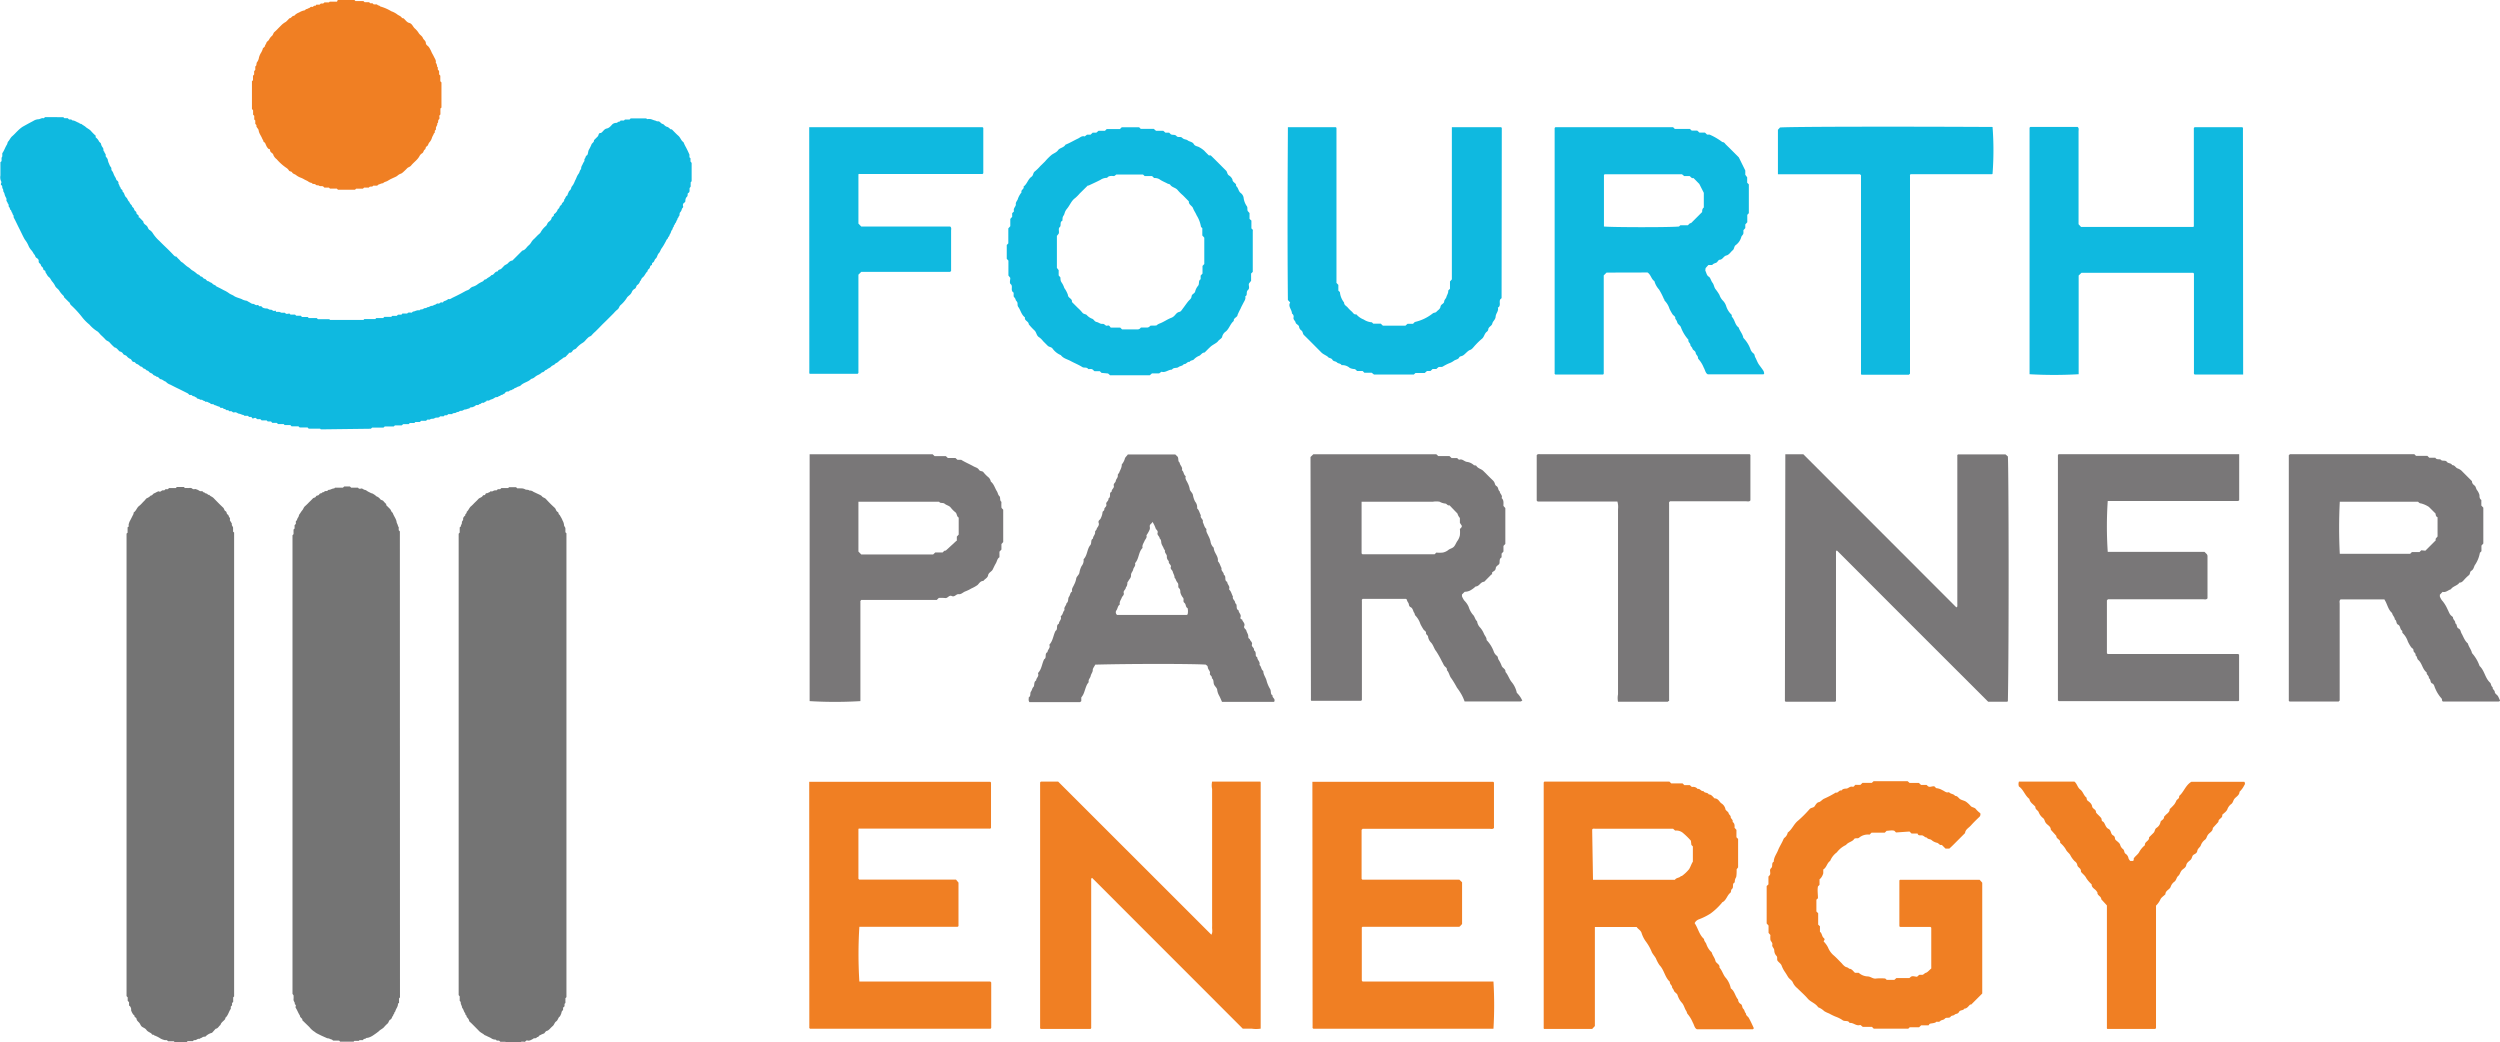
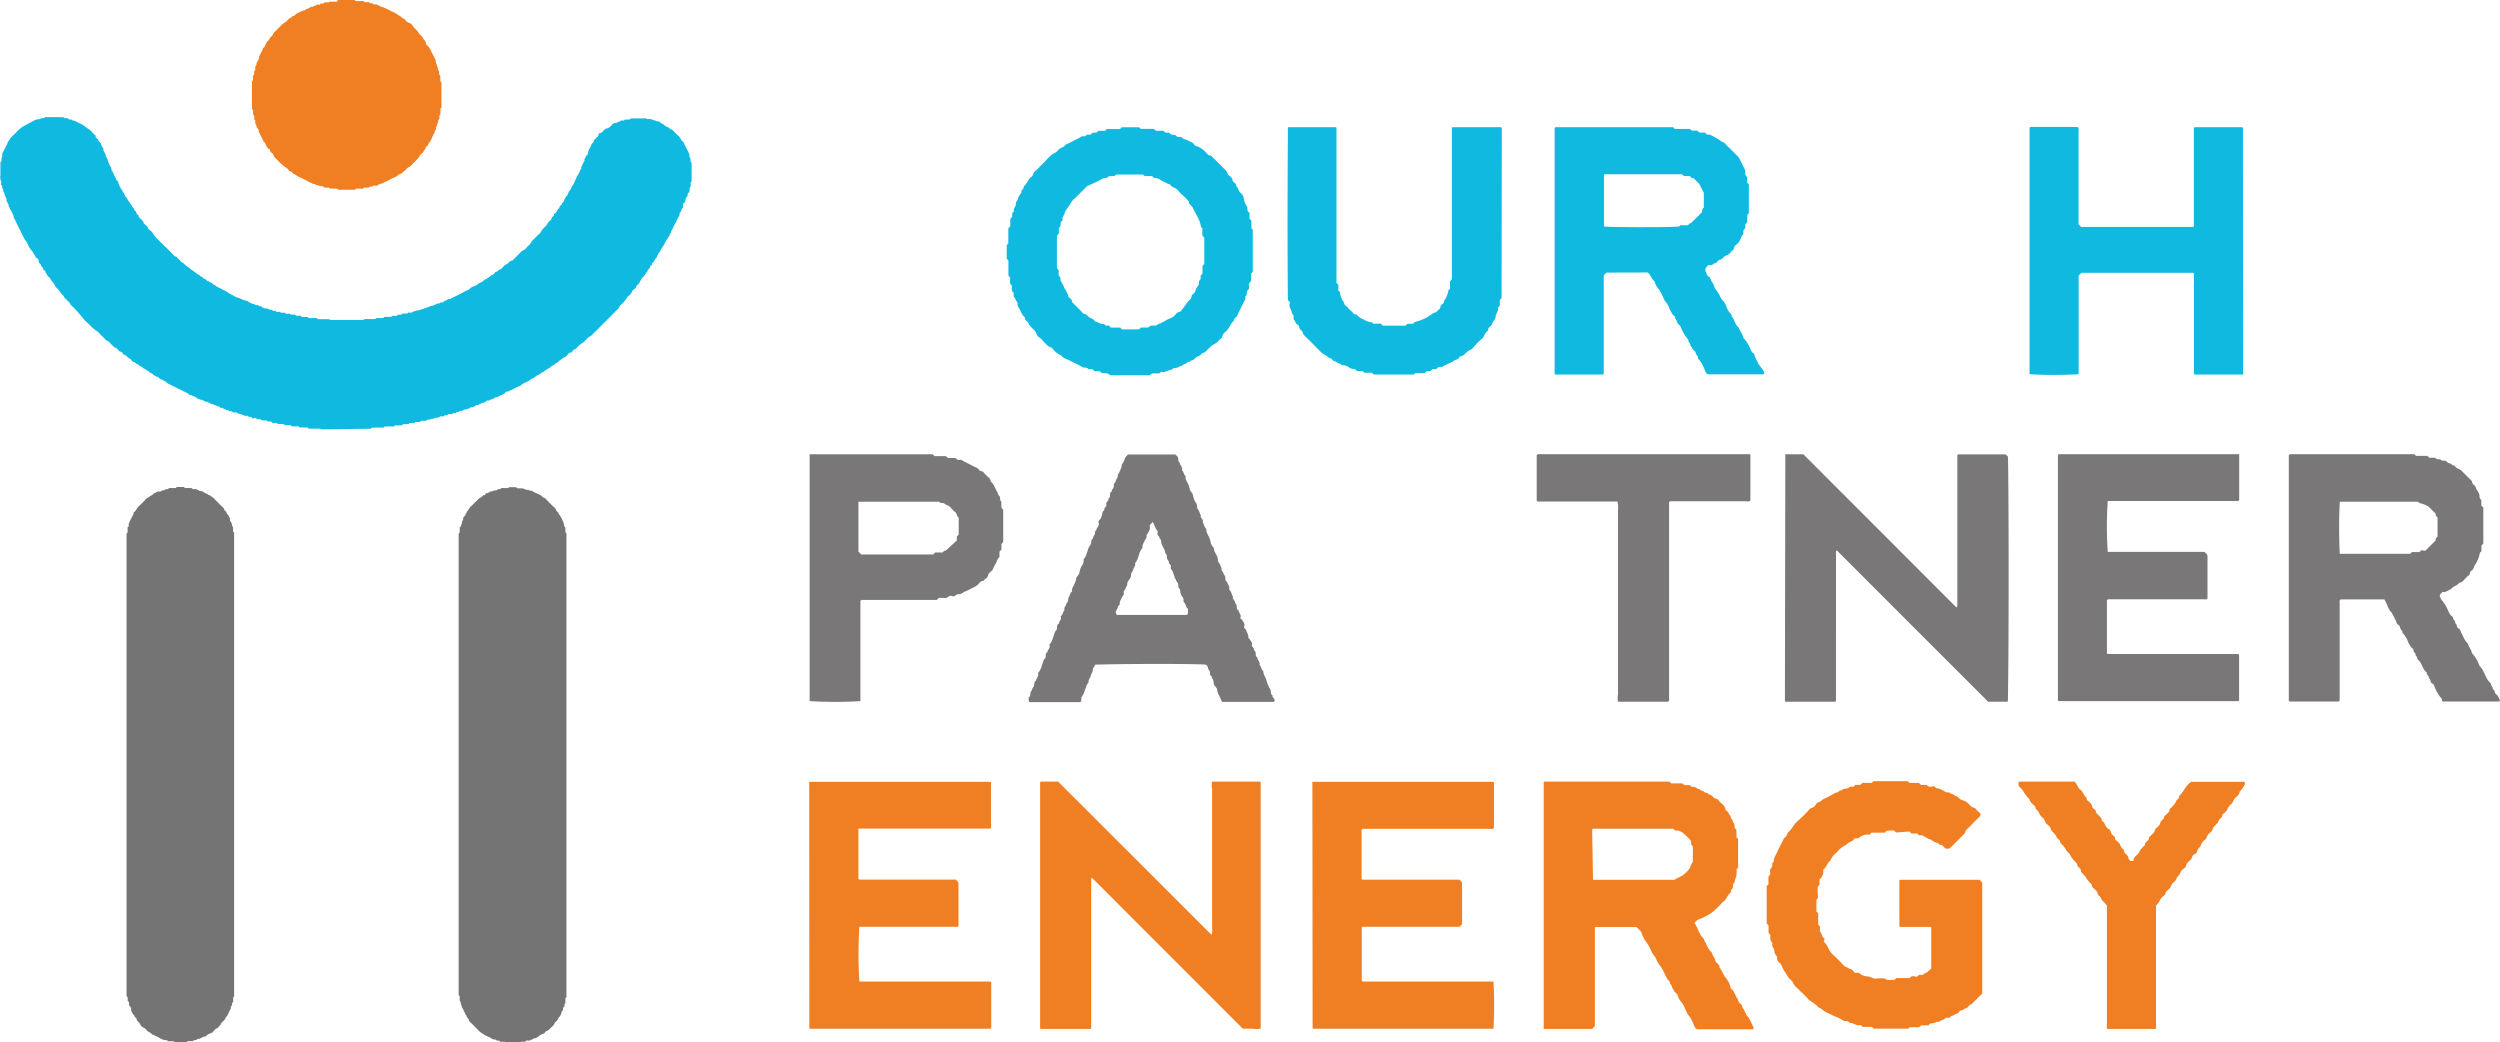
<svg xmlns="http://www.w3.org/2000/svg" viewBox="0 0 239.83 100">
  <defs>
    <style>.cls-1{fill:#0fb9e0;}.cls-2{fill:#747474;}.cls-3{fill:#f07f23;}.cls-4{fill:#797778;}</style>
  </defs>
  <g id="Layer_2" data-name="Layer 2">
    <g id="Layer_1-2" data-name="Layer 1">
      <path class="cls-1" d="M30.78,41.19l-.08-.07,0,0c-.37,0-.73,0-1.09,0l-.1-.11h-.76l-.12-.11h-.66l-.11-.12h-.55l-.1-.1h-.54l-.12-.11h-.43L26,40.43h-.32l-.1-.1H25.1l-.1-.1c-.12-.07-.29.06-.4-.08s-.25,0-.37,0L24.11,40H23.9l-.12-.11h-.33l-.09-.08c-.14,0-.28-.11-.42-.12s-.27-.19-.45-.13-.23-.16-.39-.11-.16-.15-.28-.1-.17-.12-.28-.11-.16-.16-.29-.11S21.1,39,21,39s-.29-.13-.44-.14c-.09-.17-.33,0-.41-.2-.15,0-.24-.16-.39-.11h-.05c-.06-.11-.2-.08-.27-.16s-.23,0-.29-.08-.25,0-.31-.19c-.12,0-.17-.12-.28-.11s-.15-.16-.28-.12-.18-.1-.26-.15l-.86-.43c-.28-.13-.55-.27-.82-.41a.94.94,0,0,1-.39-.24.29.29,0,0,0-.13-.08c-.14-.06-.26-.19-.4-.2s-.21-.27-.4-.23c-.09-.13-.27-.1-.35-.23s-.28-.12-.38-.26-.23-.09-.3-.2-.24-.07-.3-.19-.2-.08-.27-.16a.79.79,0,0,0-.3-.2c-.1,0-.15-.21-.3-.19s-.19-.25-.32-.29a.76.76,0,0,1-.33-.25c-.09-.12-.26-.1-.35-.22a.43.43,0,0,0-.33-.24s0,0,0,0c-.17-.12-.26-.35-.5-.39a5,5,0,0,1-.46-.46c-.11-.15-.31-.16-.42-.31a5.7,5.7,0,0,0-.43-.42c-.13-.13-.23-.3-.39-.38a3.33,3.33,0,0,1-.72-.63,4.15,4.15,0,0,1-.69-.7,9.35,9.35,0,0,0-1.09-1.18C6.7,29.15,6.7,29,6.63,29l-.27-.27-.23-.23v-.09a2.2,2.2,0,0,1-.43-.5c-.11-.2-.33-.29-.41-.48A1.87,1.87,0,0,0,5,27c-.11-.13-.16-.31-.31-.42s-.18-.25-.28-.38,0-.21-.15-.26-.09-.18-.15-.26-.17-.13-.19-.26-.23-.17-.21-.35-.09-.26-.22-.34-.1-.27-.23-.34,0,0,0,0S3.1,24.08,3,24a2,2,0,0,1-.23-.34,3.11,3.11,0,0,0-.2-.41c-.07-.12-.16-.22-.23-.34-.18-.33-.33-.67-.5-1s-.32-.67-.5-1c-.07-.1,0-.22-.08-.29s-.05-.18-.11-.23-.05-.21-.15-.27,0-.16-.11-.23,0-.29-.15-.37c0-.14-.18-.23-.11-.4L.6,19a1.33,1.33,0,0,1-.15-.32.61.61,0,0,0-.11-.28c-.05-.07,0-.21-.08-.3s0-.26-.12-.33,0-.24,0-.31a.91.91,0,0,1-.1-.62c0-.43,0-.86,0-1.28l.11-.1v-.32L.22,15v-.3c.19-.26.27-.56.44-.82.06-.1.06-.25.14-.32s.21-.36.38-.5.34-.34.51-.5a3.09,3.09,0,0,1,.48-.4l.54-.3.49-.26a1,1,0,0,1,.49-.16c.16,0,.31-.16.5-.09l.13-.11H6.07l.11.1H6.5l.12.12h.22l.09.09c.26,0,.45.19.69.25,0,.1.18.06.23.12s.27.16.38.27.36.21.5.38a5,5,0,0,0,.46.46.22.22,0,0,0,0,.16.92.92,0,0,1,.28.32c.05.14.2.18.22.29a.76.76,0,0,0,.17.36c.11.12,0,.31.15.39,0,.14.17.22.13.38s0,0,0,.05.19.23.2.35a1.2,1.2,0,0,0,.13.39.91.91,0,0,0,.16.31c.11.11,0,.25.11.35a1,1,0,0,1,.16.31,1.91,1.91,0,0,0,.16.32c.08.09.06.24.17.31s.16.19.13.33c.13.06.06.24.19.3,0,.13.08.2.16.26s0,.16.11.23.12.36.28.49.14.32.3.42a.67.67,0,0,0,.24.34c0,.18.21.23.23.39s.22.19.22.35.24.17.22.34,0,.06.06.09l.38.39c0,.21.19.29.32.41s.12.29.26.39a.92.92,0,0,1,.34.34,3.42,3.42,0,0,0,.63.73c.21.22.44.44.66.65s.47.46.69.7.23.07.31.19a1.73,1.73,0,0,0,.23.24c.09.09.16.21.27.26s.37.34.58.46.29.27.45.34a2.32,2.32,0,0,1,.42.32c.08.06.2.06.26.16s.15.08.22.12.13.19.25.19.2.27.4.23c.08.13.26.11.34.23s.3.12.38.27c.25.11.49.24.73.37a2.61,2.61,0,0,1,.48.28c.14.11.34.16.49.27s.46.19.7.28a1.23,1.23,0,0,0,.43.16c.11,0,.21.1.32.15s.23.17.36.16.24.17.4.12.15.15.28.11.16.05.23.11.26.11.39.1.24.14.39.12.23.17.39.11.09.06.14.1h.31L27,30h.32l.09.08c.11.07.24,0,.36,0l.1.1h.43l.12.11h.44l.11.12h.55l.1.1h.76l.12.11h1.09l.07.07a.26.26,0,0,0,.1,0h3.11l.08-.08s0,0,.05,0H36l.1-.1h.66l.11-.11h.66l.1-.1h.43l.12-.11h.33l.09-.11c.14,0,.3,0,.46,0l.08-.08a.65.65,0,0,1,.31,0c.09,0,.12-.12.23-.12s.35-.17.56-.1c.08-.15.27-.06.37-.15s.16-.06.25-.08.16-.11.22-.09.22-.13.34-.12.19-.09.29-.1.18-.16.33-.12.19-.16.34-.11.14-.09.22-.12a1,1,0,0,0,.41-.21c.17.07.3-.08.43-.13l.41-.2.41-.21.4-.22c.13-.07.29-.09.4-.21s.22-.19.35-.22a1.35,1.35,0,0,0,.36-.18,1.86,1.86,0,0,1,.35-.22c.1-.06.23-.08.3-.2s.19-.05.27-.15.34-.18.45-.35c.22,0,.27-.21.42-.3s.18,0,.22-.12.22-.1.31-.19.18-.18.27-.28.27-.13.38-.26S49,25,49.15,25l.42-.42.54-.54c.28-.05.39-.31.57-.47a1.1,1.1,0,0,0,.28-.32,1.32,1.32,0,0,1,.31-.36l.3-.31c.11-.11.25-.19.31-.32a2.09,2.09,0,0,1,.51-.6c.1-.11.11-.25.22-.35s.27-.19.3-.37.24-.16.23-.34,0-.06.06-.08a1.65,1.65,0,0,0,.22-.24c.06-.08.06-.2.16-.26s.08-.19.16-.27.15-.1.16-.2.26-.2.22-.4c.13-.1.12-.29.27-.38s0-.13.09-.18a1.54,1.54,0,0,0,.08-.19c.06-.12.2-.18.23-.34s.13-.23.2-.35a2.48,2.48,0,0,0,.17-.37,2.48,2.48,0,0,0,.17-.37,1.62,1.62,0,0,1,.21-.35c.07-.13.08-.3.21-.4a.6.6,0,0,1,.11-.39,2.39,2.39,0,0,1,.16-.32c.1-.09,0-.23.08-.29s.06-.25.19-.31.11-.35.19-.52a3.89,3.89,0,0,0,.25-.5c.05-.18.28-.23.25-.44l.35-.35c.11-.09.06-.29.23-.34h.09c.21-.13.3-.38.55-.43s.39-.24.55-.41a.58.58,0,0,1,.32-.13c.07,0,.14,0,.19-.07s.22,0,.27-.16h.33l.09-.09h.44l.11-.11H62l.07.07,0,0a1.21,1.21,0,0,1,.38,0l.33.12c.11,0,.21.11.34.09s.22.1.31.18.2.07.27.15.19.18.3.2.23.15.34.24h.11c.2.2.4.42.62.61s.26.47.5.62a3.8,3.8,0,0,0,.24.5c.11.21.21.42.33.69v.26l.1.09v.31l.11.14v1.76l-.09.09s0,.07,0,.1a2.43,2.43,0,0,0,0,.27c0,.11-.11.14-.11.23s0,.16,0,.2,0,.18-.12.23,0,.28-.15.38a.55.55,0,0,0-.13.32c0,.1,0,.18-.1.23s-.17.2-.12.34-.1.17-.12.28a.66.66,0,0,1-.16.31c-.11.11,0,.31-.14.38,0,.14-.16.19-.13.33-.12.09-.09.27-.22.35,0,.14-.17.19-.12.33-.13.06-.09.22-.18.31s-.09.26-.17.36-.06.25-.19.31c0,.14-.1.18-.15.26s-.07.16-.12.23a4.76,4.76,0,0,1-.34.57c-.13.15-.15.38-.32.52a.73.73,0,0,0-.05.09c-.08.13-.09.3-.22.4s-.11.3-.27.38,0,.21-.15.26-.1.22-.19.31-.18.13-.16.26c-.2.15-.26.42-.46.58s-.13.28-.27.37a.6.6,0,0,1-.28.38c-.1.1-.08.27-.22.35a.59.59,0,0,0-.27.27.76.76,0,0,1-.24.34c-.09.09-.21.16-.26.27a3.11,3.11,0,0,1-.63.72c-.11.12-.12.29-.26.39a2.26,2.26,0,0,0-.35.34l-.35.35-.39.39-.35.34-.34.35-.35.35a2.89,2.89,0,0,0-.35.35c-.08.1-.21.12-.3.19a3.44,3.44,0,0,0-.27.27,1.14,1.14,0,0,1-.28.26,2.42,2.42,0,0,0-.64.55c-.09.09-.23.08-.31.19s-.13.22-.29.22-.09.06-.12.09a2.37,2.37,0,0,0-.27.28c-.08.08-.19.06-.27.14s-.26.18-.38.28a.79.79,0,0,1-.34.23c-.09.17-.3.17-.42.31s-.31.16-.42.3c-.2,0-.24.27-.45.24a1.12,1.12,0,0,1-.33.24,1.25,1.25,0,0,0-.36.22.77.77,0,0,1-.36.18c-.27.3-.71.33-1,.63-.09.09-.26.09-.37.17s-.24.06-.3.18c-.13,0-.17.11-.29.11s-.15.14-.27.12-.25.06-.31.2c-.12,0-.16.12-.27.12s-.16.15-.29.11c-.07.17-.26.06-.37.15a1.17,1.17,0,0,1-.31.17c-.13,0-.23.16-.39.12s-.09.11-.18.1-.15.15-.28.11-.19.16-.33.12c-.07.12-.18.1-.29.1s-.05,0-.08.06a1.54,1.54,0,0,1-.32.15c-.11,0-.22,0-.28.12-.16,0-.27.1-.39.09s-.24.15-.4.13-.23.18-.39.1c-.09.14-.25.1-.38.14s0,.05-.08.08H43l-.12.11h-.22l-.1.1-.34,0-.08.08c-.14.08-.31,0-.45.1s-.33,0-.44.13H41l-.13.12H40.4l-.12.11h-.43l-.1.1h-.44l-.1.11h-.53l-.15.12h-.65l-.1.1h-.87l-.12.11H35.7l-.12.11Z" />
-       <path class="cls-2" d="M38.37,95.68l-.09.1v.44c-.05,0-.1.07-.1.09,0,.26-.18.44-.25.67,0,.08-.11.12-.11.22s-.13.12-.1.23c-.13.1-.11.3-.27.38s-.15.28-.27.38a3,3,0,0,0-.31.31c-.14.19-.38.26-.53.43a6,6,0,0,1-.51.37,1.64,1.64,0,0,1-.55.26c-.06,0-.14,0-.19.06s-.22,0-.26.16H34.5l-.08.07a.18.18,0,0,1-.09,0H34l-.08.08-.1,0H32.63l-.09-.1H32c-.08,0-.14-.12-.19-.11s-.23-.11-.34-.11-.22-.08-.33-.12l-.33-.15-.4-.2c-.12-.06-.22-.16-.34-.23a2,2,0,0,1-.39-.38L29,97.87v-.11c-.09-.11-.23-.18-.23-.34-.16-.23-.24-.49-.39-.72-.06-.08,0-.17,0-.25s-.13-.09-.1-.18-.14-.24-.12-.39a2.64,2.64,0,0,0,0-.4l-.1-.13v-44l.1-.11v-.44l.1-.1v-.32l.12-.12V50c.13-.07.12-.24.21-.35s.07-.24.14-.32.17-.27.27-.38.13-.28.26-.39a4.64,4.64,0,0,0,.39-.38c.12-.11.24-.23.35-.35s.24-.06.3-.19.19-.08.27-.15.1-.17.2-.16.16-.16.29-.11a.26.26,0,0,1,.28-.11c.09,0,.12-.13.23-.12s.31-.14.49-.13c0,0,0,0,.08-.08h.76l.12-.11h.55l.11.11h.66l.07.08c.1.06.21,0,.32,0A1.14,1.14,0,0,0,35,47c.1,0,.2.1.31.16l.32.16c.1,0,.21.09.31.15s.14.15.26.18a.8.8,0,0,1,.28.24c.08.1.23.08.31.19a2.2,2.2,0,0,0,.26.27v.11l.35.35c.12.11.12.3.27.38.09.29.3.53.37.83,0,.15.12.28.14.44s.05,0,.07.08v.32l.11.12Z" />
      <path class="cls-2" d="M16.13,99.89,16,99.78H15.9s-.09,0-.1,0-.26-.07-.38-.14a3,3,0,0,0-.64-.32c0-.1-.17,0-.22-.12s-.38-.2-.5-.38-.27-.21-.42-.31-.17-.26-.27-.38-.24-.2-.27-.38-.19-.13-.19-.25-.11-.13-.15-.21a1.52,1.52,0,0,1-.18-.36s0-.14,0-.15-.05-.26-.2-.31v-.32L12.25,96v-.32l-.11-.12V51.19l.1-.09c0-.14,0-.3,0-.45s.09-.08.1-.13,0-.18,0-.2.06-.24.12-.34.23-.45.35-.68c0-.06,0-.15.07-.18.2-.16.26-.43.46-.58s.31-.31.47-.46.19-.26.31-.3a1,1,0,0,0,.34-.24c.17,0,.21-.18.34-.22s.24-.14.37-.17.07-.06.09,0c.17.08.24-.14.39-.11h.11l.12-.11h.22l.12-.11h.65l.09-.1h.68l.1.1a3,3,0,0,1,.3,0c.14,0,.29-.05.41.06s.25,0,.36.05S19,47,19,47s.19.16.33.12.15.16.28.11c.06.14.24.08.31.19s.14,0,.18.08.27.16.38.27c.31.32.61.63.93.93.11.1.09.27.23.34s.07.24.19.31.1.18.16.26a.27.27,0,0,1,.08.19.17.17,0,0,0,0,.15,3,3,0,0,1,.18.3c-.06.16.11.26.11.39s0,.25,0,.36l.1.09V95.59l-.09.09v.43l-.11.12v.21l-.12.13c0,.07,0,.16,0,.21-.2.27-.25.64-.53.87v.1c-.15.21-.4.32-.46.58-.17.11-.23.34-.46.36l-.35.39a1.28,1.28,0,0,0-.64.37c-.11,0-.21,0-.3.07s-.2.07-.27.15c-.17-.07-.28.14-.45.11a.18.18,0,0,0-.17.1H18l-.12.12H16.79l-.12-.11Z" />
      <path class="cls-2" d="M44,51.2l.1-.11c0-.12,0-.29,0-.44s.11-.1.1-.12c0-.17.13-.27.11-.4s.14-.2.12-.33.09-.27.21-.35c-.06-.15.18-.19.12-.34.2-.15.25-.42.46-.57a3.44,3.44,0,0,0,.27-.27c.13-.13.27-.25.39-.39s.32-.14.42-.3.2,0,.26-.16.17-.08.22-.12.2-.07.27-.15.07-.06.09,0,.24-.13.39-.11h.11l.12-.11h.22l.12-.11h.65l.08-.08.09,0h.59l.11.11H50a.78.78,0,0,1,.39.1c.12.06.29,0,.39.11a.55.55,0,0,1,.39.12l.32.15c.12.06.25.11.37.18a.34.34,0,0,1,.12.09c.09.14.27.14.39.27a11.36,11.36,0,0,0,.85.85c.12.11.11.3.26.38s.07.2.16.26.13.21.2.3a1.75,1.75,0,0,1,.13.28,1,1,0,0,1,.14.43c0,.13.13.2.13.33s0,.25,0,.36l.1.1v44.5l-.1.1a1.33,1.33,0,0,1,0,.2,2.45,2.45,0,0,1,0,.27c-.17.07,0,.28-.15.37s0,.24-.12.34-.09.21-.14.32-.09.24-.18.3-.14.33-.3.43-.18.34-.35.46a3.44,3.44,0,0,0-.27.27c-.08.06-.13.14-.26.17s-.18.16-.27.25,0,0,0,0a2.06,2.06,0,0,0-.37.16c-.11,0-.15.21-.3.19a.28.28,0,0,1-.29.11c-.07,0-.08.07-.13.08s-.29.2-.49.14-.18.16-.34.12a1,1,0,0,0-.29,0l-.11.1H48.6l-.12-.1H48l-.12-.11h-.22l-.1-.1a.69.69,0,0,1-.45-.14c-.14-.08-.28-.13-.41-.2s-.21-.07-.27-.14-.33-.19-.47-.34-.46-.47-.69-.7S45,98,45,97.88a.91.91,0,0,0-.24-.33c.06-.15-.18-.19-.12-.34-.16-.14-.15-.38-.31-.53,0-.2-.16-.34-.13-.55,0,0-.06-.08-.1-.12v-.43L44,95.46Z" />
      <path class="cls-3" d="M24.6,12.14V12l-.11-.12v-.32l-.1-.1c0-.1,0-.23,0-.35L24.28,11v-.41l-.11-.14V7.79l.1-.09V7.27l.11-.13V6.83l.11-.13V6.38l.08-.08c.06-.12,0-.26.13-.39a1.11,1.11,0,0,0,.15-.42A1.78,1.78,0,0,1,25,5.13a1.73,1.73,0,0,0,.2-.41c0-.14.2-.19.21-.29s.12-.21.15-.33.18-.17.24-.28a1.13,1.13,0,0,1,.28-.37c.13-.1.13-.29.26-.39a3.76,3.76,0,0,0,.35-.34l.35-.35a1.89,1.89,0,0,1,.38-.27c.13-.11.23-.23.35-.35.2,0,.24-.26.45-.23a1.1,1.1,0,0,1,.47-.32A1.57,1.57,0,0,1,29.18,1c.1,0,.13-.12.23-.13s.15-.08.23-.09.15-.16.28-.12.16-.13.28-.11.09-.06.15-.1h.3l.13-.11H31l.13-.11h.43l.07-.07.05,0h.65L32.4,0H34l.1.1h.76l.12.11h.43l.1.1h.22l.12.11h.32c.06.13.24.08.31.2a4.15,4.15,0,0,1,1.06.46,2,2,0,0,1,.54.28c.16.14.39.17.49.38h.11c.21.14.32.4.58.46s.34.33.5.5a2,2,0,0,1,.39.44c.11.21.34.3.41.49s.28.27.29.48.17.26.27.38a1.4,1.4,0,0,1,.16.26c.08.13.12.28.2.41s.14.27.21.4.16.28.11.45a.59.59,0,0,1,.13.39c.15.07,0,.25.12.33s.06.27.08.41l.11.12v.53l.11.12v2.41l-.1.09c0,.18,0,.38,0,.57l-.08.08c-.07.12.06.29-.07.4s0,.3-.16.38c.06.18-.15.31-.12.49s-.15.16-.11.29-.09.15-.1.22-.13.24-.17.37a1.11,1.11,0,0,1-.24.44c-.12.12-.11.31-.26.39s-.07.24-.19.31-.11.25-.23.34a.7.7,0,0,0-.27.27c-.19.38-.56.6-.81.92-.11.14-.28.15-.39.27s-.23.23-.35.34-.19.16-.3.19a.93.93,0,0,0-.3.2,1.91,1.91,0,0,1-.32.16l-.32.15-.31.18c-.13.07-.3.08-.4.21-.15,0-.26.07-.39.11s-.11.09-.18.12H35.8c-.08.18-.32,0-.41.19l-.47,0-.1.1h-.66l-.1.1H32.42l-.11-.11h-.66L31.56,18h-.44l-.1-.1c-.12-.09-.3,0-.4-.08s-.25,0-.34-.11-.29,0-.37-.16a.73.73,0,0,1-.37-.16c-.1-.06-.22-.11-.32-.16a2,2,0,0,0-.36-.18,1.55,1.55,0,0,1-.44-.24c-.12-.11-.31-.12-.39-.26s-.23-.07-.31-.19a.78.78,0,0,0-.27-.27,4.73,4.73,0,0,1-.91-.82.94.94,0,0,1-.32-.41c0-.16-.29-.21-.31-.42s-.09-.11-.15-.16a.89.89,0,0,1-.23-.34c-.06-.1-.07-.24-.19-.3s-.05-.21-.16-.27c-.09-.3-.33-.54-.37-.88C24.8,12.4,24.68,12.29,24.6,12.14Z" />
      <path class="cls-4" d="M231.61,43.57l.16.16h1.09l.18.18.59,0c.12.25.43.07.54.21s.43,0,.56.18.41.1.51.32c.26,0,.33.24.5.31a1.07,1.07,0,0,1,.5.33l.45.45.45.45c0,.22.13.32.26.43s.12.31.24.45a1.35,1.35,0,0,1,.22.45c0,.17,0,.36.18.47v.54l.19.2v3.44l-.18.2v.54l-.15.15a3,3,0,0,1-.5,1.21c-.08.18-.12.4-.31.51s-.09.32-.26.44a3.73,3.73,0,0,0-.45.44c-.12.13-.23.27-.44.26-.2.31-.62.33-.82.64-.27.08-.48.33-.8.25l-.26.27s0,.15,0,.17.13.32.26.44a3.4,3.4,0,0,1,.48.8c.12.21.18.49.41.65,0,0,.12.09.11.12,0,.24.27.33.21.56.22.09.1.4.32.5s.2.34.31.51.28.69.59.93c.08.33.33.59.39.92a3.63,3.63,0,0,1,.73,1.24c.48.44.52,1.15,1,1.59.13.12.08.35.26.44-.05.2.19.28.2.46s.22.26.31.41a4.28,4.28,0,0,1,.2.44.31.31,0,0,1-.14.07h-5.34c-.14-.06-.06-.23-.14-.3a3.26,3.26,0,0,1-.59-.93c-.1-.17-.09-.42-.31-.51s-.1-.41-.32-.5c.06-.23-.25-.33-.2-.55-.42-.31-.43-.88-.82-1.21-.13-.11-.08-.34-.26-.43.08-.22-.2-.28-.19-.47s-.18-.22-.25-.35a3.7,3.7,0,0,1-.29-.51,2,2,0,0,0-.49-.8c-.09-.07,0-.21-.07-.24-.21-.13-.14-.46-.37-.57s-.11-.41-.32-.5c0-.24-.23-.39-.26-.62-.39-.33-.45-.84-.71-1.25,0,0,0-.05-.06-.06h-4.17c-.15.12-.09.28-.09.42v9.3c-.06,0-.08.08-.1.08h-4.71l-.07-.07a.31.31,0,0,1,0-.08V43.66c.06,0,.08-.09.1-.09Zm1.06,9.26,1-1c-.07-.19.11-.25.17-.37V49.62c-.16-.06-.18-.21-.19-.35l-.64-.64a2.57,2.57,0,0,0-.77-.34c-.14,0-.2-.1-.28-.16h-7.5a49.5,49.5,0,0,0,0,5h6.75l.17-.17h.73l.17-.17Z" />
      <path class="cls-3" d="M153,88.93v9.5l-.26.28h-4.59s-.05,0-.06-.07a.19.19,0,0,1,0-.08q0-11.75,0-23.5s0,0,.06-.08h12l.17.17h1.09l.17.17h.53l.2.18a.54.54,0,0,1,.55.19c.24-.07.32.26.55.19.1.23.41.11.51.33.27,0,.39.23.56.38.34,0,.44.29.63.46a.87.87,0,0,1,.41.55c0,.15.28.26.31.41s.21.22.2.37.26.26.18.47c.21.14.2.35.19.56l.18.2v.71l.16.16v2.73l-.14.18s0,.09,0,.15,0,.46-.05.61a.84.84,0,0,0-.13.5c-.29.12-.08.46-.25.61s-.06.29-.18.39c-.3.24-.37.67-.71.88-.07,0-.12.13-.19.19a6,6,0,0,1-1,.92,5.94,5.94,0,0,1-1.13.56.72.72,0,0,0-.39.36c.33.48.43,1.11.9,1.52,0,.19.14.31.21.45a1.9,1.9,0,0,0,.43.74.28.28,0,0,1,.11.13c.08.28.29.5.34.76s.46.34.39.66c.28.3.35.71.62,1a2.24,2.24,0,0,1,.47,1c.38.26.41.75.7,1.07a.49.49,0,0,0,.26.43c.17.11.1.33.24.46s.11.32.25.43c0,.23.19.29.27.43.18.32.33.65.49,1-.05.06-.07.1-.1.1H162.8c-.24-.09-.27-.42-.41-.65a3.09,3.09,0,0,0-.48-.8c-.08-.07-.08-.21-.14-.3-.18-.26-.22-.59-.45-.82a2,2,0,0,1-.4-.74c-.07-.15-.3-.25-.34-.4s-.19-.25-.18-.37-.25-.27-.2-.47c-.49-.43-.54-1.13-1-1.6a3.45,3.45,0,0,1-.35-.66c-.11-.19-.27-.37-.38-.57a4.4,4.4,0,0,0-.55-1,2.77,2.77,0,0,1-.45-.89c-.1-.25-.33-.34-.46-.54Zm-.18-4.53h7.86c.13-.22.43-.16.58-.36,0,0,.11,0,.08,0a3.75,3.75,0,0,0,.7-.66c.14-.23.22-.51.36-.72V81.2l-.14-.14-.05-.41a6.86,6.86,0,0,0-.72-.71,1,1,0,0,0-.79-.26l-.2-.18H153a1.2,1.2,0,0,0-.19,0s0,0-.07.08Z" />
-       <path class="cls-4" d="M125.72,43.84l.27-.26h11.8l.18.17h1.08l.2.19h.53c.08.06.17.18.21.16.3-.11.48.18.74.21a1.18,1.18,0,0,1,.68.33c.05,0,.2,0,.23.07.16.24.45.27.64.45s.59.6.9.89.16.44.38.58.12.38.31.5c0,.24.31.38.18.65.24.2.17.48.18.76l.18.2v3.44l-.18.19v.54l-.18.2v.36c-.23.12-.17.35-.2.55s-.33.23-.36.49-.22.27-.35.41v.18l-.06,0-.7.71c-.36,0-.46.45-.82.45a2.42,2.42,0,0,1-.55.4,1.19,1.19,0,0,1-.5.11l-.26.26c0,.06,0,.15,0,.17s.14.33.25.44a2,2,0,0,1,.39.57,2.18,2.18,0,0,0,.39.74c.21.19.21.48.42.65a1.06,1.06,0,0,0,.29.6,2.08,2.08,0,0,1,.36.58c.08.21.28.37.26.62a3.16,3.16,0,0,1,.71,1.16.91.91,0,0,0,.26.34c.15.1.1.26.18.38a2.81,2.81,0,0,1,.3.6c.08.22.4.29.36.58.27.3.36.7.62,1a2.35,2.35,0,0,1,.47,1,2.37,2.37,0,0,1,.53.76c-.06,0-.11.07-.16.07h-5.38a4,4,0,0,0-.3-.67,5.62,5.62,0,0,0-.43-.65,10,10,0,0,0-.52-.87c-.21-.23-.22-.58-.45-.81.05-.23-.17-.3-.26-.44s-.12-.25-.2-.37a9.54,9.54,0,0,0-.56-1c-.21-.24-.27-.61-.52-.86a1,1,0,0,1-.26-.52c0-.17-.22-.21-.2-.38s-.18-.22-.25-.35a5.14,5.14,0,0,1-.29-.51,2.1,2.1,0,0,0-.48-.81c-.07-.06-.06-.23-.13-.29s-.1-.41-.32-.51-.13-.31-.25-.45a.91.91,0,0,1-.13-.3l-.08-.05h-4.15l-.07.08a.15.15,0,0,0,0,.09v9.52s0,0-.07.09h-4.76s-.06,0-.06-.07a1.09,1.09,0,0,1,0-.18Zm4.9,4.27V53s0,.07,0,.09a.6.6,0,0,0,.08.08h6.93l.16-.16a3.12,3.12,0,0,0,.61,0,1.22,1.22,0,0,0,.53-.24c.16-.14.36-.15.52-.3s.23-.4.37-.59a1.4,1.4,0,0,0,.23-.53,3,3,0,0,0,0-.6c.1-.11.21-.18.18-.32l-.18-.27v-.47a1,1,0,0,1-.23-.42l-.77-.8c-.19.07-.26-.16-.39-.16a1.48,1.48,0,0,1-.56-.18,1.89,1.89,0,0,0-.63,0h-6.86Z" />
      <path class="cls-1" d="M154.12,26.15l-.27.27v9.41s0,.05-.06.1H149.2s0,0-.06-.07a.19.19,0,0,1,0-.08V12.28s0,0,.07-.08h11.29l.17.17h1.45l.17.16h.53l.21.19h.53l.2.19H164a6.09,6.09,0,0,1,1.23.72c.19,0,.25.15.35.25.44.42.86.85,1.23,1.22l.62,1.26v.41l.18.24v.52l.16.16v2.76l-.15.16v.71l-.19.21v.35l-.18.2v.26c0,.18-.15.24-.2.38a1.43,1.43,0,0,1-.52.78c-.2.13-.14.38-.31.51s-.34.44-.61.5-.34.4-.65.41c-.11,0-.2.24-.33.29s-.28.08-.37.21h-.37l-.27.3c0,.07-.05.24,0,.3s.11.42.29.51.22.4.37.59.15.42.28.6a4.76,4.76,0,0,1,.39.57,1.44,1.44,0,0,0,.36.58,1.34,1.34,0,0,1,.29.51,1.92,1.92,0,0,0,.49.79c.09.07,0,.19.07.24.28.3.28.77.63,1,.11.35.39.62.45,1a3.08,3.08,0,0,1,.71,1.16.87.87,0,0,0,.26.33c.15.11.1.27.18.39s.2.47.34.67.31.41.45.63a.82.82,0,0,1,.06.25s-.05.07-.07.07h-5.33c-.23-.09-.26-.42-.4-.65a2.73,2.73,0,0,0-.49-.8.2.2,0,0,1-.06-.15c0-.18-.2-.27-.22-.46s-.28-.26-.31-.41-.21-.23-.2-.37-.25-.26-.18-.47a3.72,3.72,0,0,1-.74-1.24c-.07-.15-.28-.25-.33-.41a.83.83,0,0,0-.2-.37c.05-.23-.17-.29-.26-.43a5.29,5.29,0,0,1-.29-.52,1.93,1.93,0,0,0-.48-.8s0-.1-.06-.15a6.92,6.92,0,0,0-.46-.9,2,2,0,0,1-.45-.81c-.31-.2-.33-.62-.66-.83Zm-.25-4.42c.8.08,6.28.09,7.2,0l.13-.12h.72c.11-.1.2-.23.3-.2l1.07-1.07c0-.13,0-.32.16-.43V18.5l-.43-.85-.56-.57c-.18.06-.25-.11-.37-.19h-.53l-.2-.17h-7.42a.16.16,0,0,0-.07.07Z" />
      <path class="cls-4" d="M171.27,43.58H173l14.68,14.69a.7.7,0,0,0,.09-.09.27.27,0,0,0,0-.09,1.08,1.08,0,0,0,0-.18V43.76a.28.28,0,0,1,0-.09.17.17,0,0,1,.07-.08h4.55l.23.2c.08,1.17.11,18,0,23.47,0,0,0,0-.06.06l-.08,0h-1.75l-7.3-7.29-7.22-7.23-.08.09s0,.06,0,.09V67.15a.27.27,0,0,1,0,.09s0,0-.07.08h-4.76s-.07-.06-.07-.08Z" />
      <path class="cls-3" d="M116.21,89.67c.15-.26.06-.5.07-.73s0-.49,0-.73V76.42c0-.24,0-.48,0-.73a1.72,1.72,0,0,1,0-.71h4.59s.07,0,.07.08V98.68a2.78,2.78,0,0,1-.87,0h-.85L104.76,84.21l-.08.09a.19.19,0,0,0,0,.08V98.53a.27.27,0,0,1,0,.09.35.35,0,0,1-.06.09H99.84s0,0-.06-.07a.28.28,0,0,1,0-.09q0-11.74,0-23.49s0,0,.07-.08h1.66Z" />
      <path class="cls-1" d="M105.67,35.77l-.16-.16H105c-.12-.09-.18-.18-.26-.2s-.3,0-.34,0c-.15-.23-.4-.09-.56-.19-.36-.23-.75-.38-1.12-.58s-.71-.25-.95-.57a1.85,1.85,0,0,1-.81-.65c-.13-.15-.32-.12-.45-.25l-.45-.45a1.66,1.66,0,0,0-.38-.37c-.26-.15-.24-.47-.44-.65a6.19,6.19,0,0,1-.55-.59c0-.3-.44-.33-.36-.66-.35-.25-.41-.68-.64-1-.11-.14-.05-.29-.09-.42s-.16-.19-.17-.29-.12-.19-.19-.31v-.35l-.11-.1c-.14-.21,0-.43-.1-.65l-.11-.11c-.08-.16,0-.35,0-.56l-.18-.23V25l-.16-.17V23.5l.15-.15V21.91l.19-.21V21l.18-.2v-.35c.07-.07.19-.16.17-.21-.09-.27.21-.44.18-.65s.17-.35.21-.55a2.09,2.09,0,0,1,.34-.59c-.1-.24.29-.31.19-.55.35-.25.42-.71.77-.95.18-.12.13-.38.32-.51a4.16,4.16,0,0,0,.52-.51l.45-.44a5.53,5.53,0,0,1,.64-.64c.21-.15.47-.23.62-.45s.55-.23.7-.52c.42-.16.8-.4,1.21-.59.19-.09.37-.29.64-.2,0,0,.14-.11.22-.17h.34l.2-.19h.35l.21-.18H106l.17-.17h1.27l.17-.17h1.67l.15.15h1.25l.22.19h.7l.2.18h.36l.13.13c.16.14.41,0,.57.19s.38,0,.56.18.38.12.52.24.46.13.58.35.35.2.52.3a2.69,2.69,0,0,1,.49.34c.14.16.29.3.44.45.07,0,.15,0,.18,0,.5.48,1,1,1.48,1.47.11.12.09.32.25.44a.87.87,0,0,1,.35.39c0,.21.19.3.3.42s0,.2.08.24c.2.18.19.48.42.65a.71.71,0,0,1,.28.51,1.8,1.8,0,0,0,.32.78c.07.15,0,.29.07.44l.17.19V21l.18.16c0,.22,0,.49,0,.75l.13.13a.55.55,0,0,1,0,.17v3.87l-.16.16v.7l-.19.24c-.1.17.11.44-.11.64s0,.49-.26.61c.07.26-.09.45-.19.65s-.19.35-.26.53a6.63,6.63,0,0,0-.29.6c0,.23-.41.28-.36.58-.33.26-.42.7-.75,1a.84.84,0,0,0-.36.49c0,.17-.29.29-.41.46s-.49.32-.7.51-.39.38-.58.57c-.26,0-.33.23-.51.31a1.36,1.36,0,0,0-.5.33c-.1.14-.34.08-.43.26-.23-.06-.32.26-.55.2-.11.2-.36.17-.52.3s-.47,0-.62.24c-.36,0-.63.32-1,.2,0,0-.14.09-.23.16h-.69l-.21.18h-3.81l-.19-.17Zm5.26-4.54a1,1,0,0,1,.3-.19c.4-.14.73-.4,1.13-.55s.41-.48.77-.57c.15,0,.27-.23.38-.37s.3-.42.46-.62.31-.25.34-.5.31-.25.35-.49a1.36,1.36,0,0,1,.27-.52c.16-.18,0-.49.25-.63,0,0,0-.11,0-.16v-.19l.18-.2c0-.26,0-.53,0-.73l.17-.18V22.8l-.19-.21v-.71c-.05-.05-.13-.09-.13-.14a3,3,0,0,0-.42-1.09c-.09-.23-.26-.45-.34-.68s-.43-.33-.4-.65l-.57-.58a4.09,4.09,0,0,1-.51-.51c-.19-.24-.54-.24-.71-.51-.05-.07-.21-.07-.3-.13s-.52-.23-.74-.4a.91.91,0,0,0-.5-.11l-.2-.19h-.71l-.16-.15h-2.56c-.08.06-.15.14-.23.15s-.48-.09-.65.17a1.11,1.11,0,0,0-.65.2c-.37.19-.75.36-1.13.54,0,0-.06,0-.08,0l-.77.76a3.82,3.82,0,0,1-.45.45c-.35.25-.48.66-.76,1s-.2.47-.34.67-.08.33-.12.5c-.28.12-.07.46-.25.61s0,.47-.11.64l-.16.2v3.07l.17.22v.5l.17.2c0,.16,0,.33.12.49a1.92,1.92,0,0,1,.25.52,2.4,2.4,0,0,1,.35.67c0,.3.45.34.38.67l.57.57a3.81,3.81,0,0,1,.44.46c.12.16.34.11.44.25a1.29,1.29,0,0,0,.5.33c.16.06.21.27.42.31s.33.2.56.18.27.23.47.17.22.08.33.19h.91l.17.17c.5,0,1,0,1.52,0a.43.43,0,0,0,.16-.05.8.8,0,0,0,.13-.13c.21,0,.42,0,.64,0a.47.47,0,0,0,.15-.06l.13-.12Z" />
      <path class="cls-3" d="M181.89,79.86l-.16-.16c-.23-.08-.5,0-.74,0l-.18.18h-1.27l-.19.19a1.3,1.3,0,0,0-1,.29c-.15.12-.29,0-.47.11-.15.28-.57.3-.79.59a2.35,2.35,0,0,0-.88.71,1.9,1.9,0,0,0-.64.82c-.31.2-.33.63-.66.82,0,.12,0,.29,0,.35s-.14.45-.36.59v.53l-.15.16c-.07.35,0,.74,0,1.13l-.15.14v1.13l.17.17v1.09l.17.16v.53c.21.14.17.43.36.59s0,.23,0,.34a2.24,2.24,0,0,1,.41.56,2,2,0,0,0,.49.72c.3.25.56.54.84.82a1.56,1.56,0,0,0,.32.31c.12.07.29.07.37.2.28,0,.39.24.57.39h.36a1.36,1.36,0,0,0,.85.35c.3,0,.51.26.83.2a5,5,0,0,1,.86,0L181,94h.73l.19-.17h1.25l.15-.13c.18-.11.39,0,.59,0l.2-.18a2.43,2.43,0,0,1,.27,0c.16,0,.23-.16.38-.2s.32-.25.44-.35.07-.09.07-.11a1.08,1.08,0,0,0,0-.18V89a.3.3,0,0,0-.08-.08h-2.89s-.05,0-.09-.07V84.47a.16.16,0,0,1,.07-.07s.06,0,.09,0h7.54l.25.28V95.31l-1.06,1.06H189c-.17.15-.29.39-.56.39-.1.21-.4.1-.51.32s-.32.15-.42.26-.3.06-.38.19-.27.1-.41.11a.28.28,0,0,0-.15.08c-.11.15-.32.1-.45.24s-.33,0-.4.09-.33.11-.5.14-.14.11-.21.17h-.71l-.2.19h-.9l-.13.13a.58.58,0,0,1-.16,0h-3.16l-.17-.17h-.88c-.12-.09-.22-.2-.26-.18-.38.13-.66-.26-1-.19-.14-.31-.49-.1-.7-.29a3,3,0,0,0-.67-.33,5.76,5.76,0,0,1-.61-.3A2.6,2.6,0,0,1,175,97a1.69,1.69,0,0,0-.58-.37c-.25-.39-.72-.5-1-.83s-.64-.64-1-1a1.49,1.49,0,0,1-.43-.55c-.07-.2-.34-.33-.46-.53s-.2-.34-.32-.51a2.72,2.72,0,0,1-.3-.59c-.06-.16-.23-.27-.36-.42s0-.32-.11-.48a.77.77,0,0,1-.23-.53c0-.24-.24-.35-.19-.56s-.15-.31-.18-.47a2.32,2.32,0,0,1,0-.46l-.18-.21v-.7l-.18-.2V85l.17-.16c0-.22,0-.49,0-.75l.12-.13c.15-.21-.08-.49.13-.67s0-.5.26-.62c0-.43.27-.74.41-1.1s.37-.69.52-1.06a.33.33,0,0,1,.1-.14.81.81,0,0,0,.31-.5c.42-.3.58-.82,1-1.15a11.21,11.21,0,0,0,1.09-1.09c.15-.18.39-.11.51-.31s.24-.35.39-.37.32-.25.5-.33a8.57,8.57,0,0,0,1.12-.59c.23.08.31-.27.55-.19.11-.17.28-.18.47-.19s.32-.23.56-.18.19-.21.38-.18a2.8,2.8,0,0,0,.41,0l.19-.19h.9l.17-.16H183l.19.17h.89l.21.19h.53l.14.13c.16.11.35,0,.53,0s.19.19.27.18a1.38,1.38,0,0,1,.57.19c.21.08.38.3.64.19.15.2.45.15.58.36.26,0,.33.22.5.32s.38.13.54.23a2.61,2.61,0,0,1,.46.42c.14.16.38.12.51.31a2.3,2.3,0,0,0,.41.38.35.35,0,0,1-.12.39c-.26.25-.52.5-.76.77s-.54.39-.58.75l-.77.77c-.24.24-.47.48-.74.72-.05,0-.2,0-.36,0l-.36-.36c-.21.08-.28-.16-.46-.2a1.16,1.16,0,0,1-.52-.26c-.14-.12-.36-.06-.45-.24-.19,0-.29-.18-.45-.21s-.39.07-.44-.18h-.58l-.2-.19Z" />
      <path class="cls-1" d="M215.19,35.93h-4.65s-.07-.06-.07-.08a1.08,1.08,0,0,1,0-.18V26.24a.46.46,0,0,1-.07-.07l-.08,0H199.68l-.27.26v9.47a41.05,41.05,0,0,1-4.71,0V12.25a.45.45,0,0,1,.07-.07h4.54c.15.11.09.28.09.42v8.91l.24.26H210.4a.12.12,0,0,0,.06-.06.25.25,0,0,0,0-.09V12.28s0,0,.07-.08h4.57s.07.05.07.07a1.09,1.09,0,0,1,0,.18Z" />
      <path class="cls-4" d="M214.81,43.57V48c-.05,0-.07.06-.09.06H202.2a36.52,36.52,0,0,0,0,4.88h9.28l.23.23a.47.47,0,0,1,.06.15v4.08c-.12.15-.28.09-.42.09H202.2c0,.06-.08.09-.08.11v5.06a.3.3,0,0,0,.08.08h12.51s0,0,.09.06v4.4l-.06.06H197.5s0,0-.08-.07V43.65s.05-.07.08-.08h17.31Z" />
      <path class="cls-3" d="M77.63,75H95s.07.06.07.08v4.35s0,0-.07.06a.11.11,0,0,1-.08,0H82.47a.13.13,0,0,0-.07,0s-.05,0-.05.07V84.3a.57.57,0,0,0,.08.08h9.28l.24.29v4.17a.24.24,0,0,1-.09.07H82.44a42.07,42.07,0,0,0,0,5.25H95s.08.07.09.1,0,0,0,.08v4.27s0,0-.06.08H77.71l-.07-.07a.28.28,0,0,1,0-.09Z" />
      <path class="cls-3" d="M125.9,75h17.35s.07.06.07.08c0,1.45,0,2.9,0,4.35-.12.14-.28.08-.43.08H130.7c0,.06-.08.08-.08.1v4.7a.59.59,0,0,0,.08.08H140l.26.25v4l-.19.21-.08.06H130.7s0,0-.06.07a.12.12,0,0,0,0,.08v5s0,0,.07.1h12.56a37.85,37.85,0,0,1,0,4.53H126a.3.3,0,0,1-.08-.07.28.28,0,0,1,0-.09Z" />
      <path class="cls-4" d="M122.23,67.33h-5c-.08-.17-.16-.38-.26-.57a1.56,1.56,0,0,1-.2-.56c0-.21-.26-.37-.32-.58s0-.42-.2-.56c.07-.21-.24-.28-.18-.47s-.18-.35-.2-.56-.13-.18-.19-.27c-1-.08-6.76-.1-10.61,0-.08.18-.25.36-.24.53s-.16.36-.2.56-.24.33-.19.56c0,.06-.09.14-.13.21-.18.32-.24.69-.39,1a1.81,1.81,0,0,1-.19.29v.35s-.1.1-.15.1H98.76c-.13-.17-.06-.32-.07-.46.23-.13.1-.41.21-.55s.11-.33.24-.45,0-.49.26-.62c0-.24.28-.38.19-.64a.14.14,0,0,1,0-.09c.35-.37.36-.88.58-1.31.28-.14,0-.54.32-.68,0-.24.28-.38.19-.65a.11.11,0,0,1,0-.08c.34-.37.36-.89.58-1.31.27-.15,0-.55.32-.68,0-.25.27-.39.19-.65a.14.14,0,0,1,0-.09c.21-.13.18-.42.36-.58-.11-.26.17-.42.18-.65.23-.15.11-.45.24-.62s.1-.41.31-.51c-.09-.26.1-.44.18-.65a2,2,0,0,0,.2-.56c0-.2.28-.38.31-.59a2.09,2.09,0,0,1,.21-.64.84.84,0,0,0,.19-.65c.38-.38.33-1,.65-1.36.15-.19,0-.5.25-.62,0-.25.25-.39.2-.65,0-.08.16-.2.16-.29s.28-.31.19-.56.15-.29.2-.46a1.57,1.57,0,0,0,.17-.57c0-.1.19-.14.17-.29s.26-.25.19-.47.26-.32.2-.55c.19-.11.15-.3.16-.47s.16-.15.15-.21c0-.23.27-.33.21-.55s.17-.29.19-.47.24-.32.19-.56c0-.08.13-.18.16-.29s.25-.45.22-.72a1.44,1.44,0,0,0,.31-.6c.07-.15.19-.22.27-.36h4.56l.22.21c.12.18,0,.45.2.57,0,.25.32.43.21.72.2.15.15.45.37.58-.09.26.09.44.18.65a2,2,0,0,1,.2.56c0,.2.27.38.31.59a2.09,2.09,0,0,0,.21.64.84.84,0,0,1,.19.65c.2.17.23.44.36.66-.11.27.29.39.18.65.12.22.15.5.36.67-.07.26.1.44.18.65a2,2,0,0,1,.21.56,1,1,0,0,0,.31.59c0,.48.47.79.39,1.29.19.18.23.45.36.66-.09.27.24.4.21.64.29.15,0,.55.33.68,0,.25.27.39.19.65a.14.14,0,0,0,0,.09c.2.18.23.45.36.67-.09.26.25.39.21.63.28.15,0,.55.33.69,0,.24.27.38.19.64s.19.2.17.29.29.32.19.56.16.29.2.47.19.34.18.56.15.19.16.29.27.26.19.47.27.32.19.55c.19.11.17.3.18.48s.13.13.14.21c0,.25.32.43.21.72.2.15.15.45.37.58,0,.34.21.58.3.87a3,3,0,0,0,.35.85c.13.2,0,.51.25.63C122,66.94,122.4,67,122.23,67.33ZM110.56,50.06c-.06.19-.29.22-.26.45s0,.2,0,.25-.18.41-.32.59c.08.24-.12.38-.19.56s-.25.4-.18.65c-.38.38-.34.95-.64,1.36,0,0-.09.11-.08.15.07.23-.15.37-.18.56s-.22.32-.21.56-.15.35-.24.52-.09.09-.1.14,0,.37-.15.48c0,.23-.27.33-.21.55s-.14.3-.19.46-.26.4-.18.65c-.22.13-.2.41-.35.59a.33.33,0,0,0,.08.41h6.69s0,0,.08-.05a1.35,1.35,0,0,0,0-.6c-.22-.1-.13-.37-.31-.51s0-.33-.13-.49a1.28,1.28,0,0,1-.26-.52c0-.14,0-.29-.13-.4s0-.35-.12-.5a1.15,1.15,0,0,1-.2-.36c0-.05-.1-.1-.1-.14,0-.23-.13-.38-.17-.56s-.27-.27-.19-.47-.27-.32-.19-.56a.54.54,0,0,1-.19-.47c0-.19-.24-.32-.18-.56,0,0-.11-.13-.13-.21s-.17-.3-.21-.45,0-.36-.17-.48c0-.22-.27-.32-.2-.54s-.16-.3-.2-.47A3,3,0,0,0,110.56,50.06Z" />
      <path class="cls-1" d="M144.05,28.6l-.13.12c-.1.2,0,.41-.06.6s-.18.16-.16.21c.08.32-.2.53-.22.84s-.27.43-.32.67-.37.3-.39.57a.34.34,0,0,1-.13.21c-.25.18-.25.52-.5.7a6.33,6.33,0,0,0-.59.57c-.17.17-.32.42-.52.48s-.41.33-.62.49-.35.07-.44.25-.35.18-.51.31a1.67,1.67,0,0,1-.44.23,4.25,4.25,0,0,0-.6.31c-.15.09-.29,0-.44.07l-.19.17h-.36l-.2.19h-.34l-.21.19h-.89l-.16.15h-3.82l-.22-.17h-.7l-.17-.17h-.53l-.2-.18a1.33,1.33,0,0,1-.5-.11,1.08,1.08,0,0,0-.79-.27c-.09-.19-.32-.13-.44-.26s-.34-.08-.44-.26-.33-.14-.42-.26-.46-.25-.64-.44c-.56-.56-1.11-1.12-1.67-1.67-.13-.12-.09-.33-.25-.44a.52.52,0,0,1-.22-.36c0-.15-.32-.26-.33-.4s-.24-.27-.2-.47a.35.35,0,0,0-.15-.39c0-.39-.41-.68-.17-1.06l-.22-.24c-.07-7.3,0-15.43,0-16.58h4.59a.23.23,0,0,1,.07.07s0,.05,0,.08V27.14l.18.19v.55l.15.14a1.87,1.87,0,0,0,.4,1c0,.26.23.33.35.48a3.59,3.59,0,0,0,.39.39c.13.11.2.32.43.26a1.77,1.77,0,0,0,.71.5,1.62,1.62,0,0,0,.79.27s.08.08.13.13h.72l.2.19h2.17l.2-.18h.53c.07-.07.13-.16.21-.18a4.29,4.29,0,0,0,1.66-.8c.12-.11.29-.06.38-.18s.35-.24.38-.48.34-.28.35-.48.18-.29.22-.46.19-.35.17-.57c0-.06.1-.13.17-.21V27l.18-.2V12.2H144s.07.06.07.08Z" />
      <path class="cls-4" d="M90.06,57.36l-.19.19H82.61c0,.06-.07.08-.07.1a.28.28,0,0,0,0,.09v9.52a40.41,40.41,0,0,1-4.87,0V43.64l0-.06h11.8l.19.18h1.08l.19.18c.2,0,.47,0,.73,0l.19.17c.13,0,.28,0,.36,0,.38.24.8.41,1.19.63.18.1.39.13.51.32s.32.09.44.25a3.12,3.12,0,0,0,.44.45.7.7,0,0,1,.26.44c.31.24.39.63.59.94.09.14.09.32.23.45s0,.43.2.55a4.91,4.91,0,0,0,0,.53c0,.08.1.14.17.23V52l-.17.19v.53l-.19.2v.54c-.22.13-.23.39-.35.59s-.2.39-.3.59-.39.28-.44.55-.32.34-.45.54c-.29,0-.4.23-.56.39a3.42,3.42,0,0,1-.59.33,3.67,3.67,0,0,1-.6.29c-.21.08-.37.29-.62.26s-.38.31-.66.18-.38.24-.65.19A3.89,3.89,0,0,0,90.06,57.36Zm-7.44-4.17h6.9l.2-.19h.71c.09-.08.15-.2.3-.18l1-.92s.05,0,.06-.06,0-.06,0-.08v-.28l.18-.2V49.65c-.21-.1-.15-.37-.31-.5a2.73,2.73,0,0,1-.45-.45c-.15-.2-.4-.22-.58-.37s-.42,0-.54-.2H82.35v4.78Z" />
-       <path class="cls-1" d="M77.63,12.2H94.26s.07.06.07.08v4.34l-.07.07a.15.15,0,0,1-.09,0H82.47a.13.13,0,0,0-.07,0s-.05,0-.05.07v4.69l.27.28h8.53c.15.11.09.27.09.41,0,1.3,0,2.59,0,3.86l-.1.08a.27.27,0,0,1-.09,0H82.62l-.27.27v9.43s0,0-.07.08H77.71s-.07,0-.07-.08a1,1,0,0,1,0-.18Z" />
      <path class="cls-4" d="M160,67.32h-4.78a1.9,1.9,0,0,1,0-.71c0-.27,0-.54,0-.82V49.66c0-.27,0-.55,0-.82a1.86,1.86,0,0,0-.06-.73h-7.65s-.08-.07-.09-.1,0-.06,0-.09V43.67c.08-.13.2-.1.32-.1h20.11s.06.05.07.08a.27.27,0,0,1,0,.09V48c-.1.15-.27.09-.41.09h-7.3a.7.7,0,0,0-.09.09,1.08,1.08,0,0,0,0,.18V67.15a.27.27,0,0,1,0,.09S160,67.28,160,67.32Z" />
-       <path class="cls-1" d="M170.56,16.72V12.45l.2-.22c1.05-.08,10.77-.1,20.39-.05a29.54,29.54,0,0,1,0,4.48s0,.05-.07.05h-7.78a.16.16,0,0,0-.07.07.19.19,0,0,0,0,.08v19c-.06,0-.08.09-.1.09h-4.53s-.05,0-.07-.07a.19.19,0,0,1,0-.08v-19c-.05,0-.07-.08-.09-.08h-7.88Z" />
      <path class="cls-3" d="M210.22,75h5.08a.25.25,0,0,1,0,.33,2.22,2.22,0,0,1-.46.63c0,.3-.27.44-.45.63s-.15.43-.38.57a1.11,1.11,0,0,0-.34.49c-.09.21-.32.35-.49.52.08.33-.39.36-.36.67l-.54.59c0,.33-.29.42-.45.63s-.13.38-.32.51a1.16,1.16,0,0,0-.39.55c-.08.18-.29.27-.33.51s-.23.28-.37.38-.12.31-.25.45-.39.27-.44.54-.32.34-.46.53-.15.37-.32.51-.16.42-.38.56a1,1,0,0,0-.34.49c-.11.26-.5.34-.5.7-.17.17-.42.32-.49.52a2,2,0,0,1-.41.57V98.62s0,0-.07.09h-4.58s-.05,0-.06-.07a.25.25,0,0,1,0-.09V86.86l-.54-.59c0-.31-.41-.35-.37-.67,0,0-.07-.08-.1-.13-.15-.21-.47-.31-.45-.63a2.91,2.91,0,0,1-.52-.6c-.12-.26-.35-.4-.51-.61,0,0,0,0,0-.07,0-.29-.32-.34-.35-.57a.52.52,0,0,0-.24-.36,2.34,2.34,0,0,1-.45-.63c-.13-.19-.33-.31-.43-.55a2.46,2.46,0,0,0-.53-.6c.08-.33-.39-.36-.36-.66l-.53-.59c0-.33-.3-.43-.46-.63s-.12-.38-.31-.51a1.28,1.28,0,0,1-.4-.56c-.07-.17-.34-.25-.31-.5-.2-.25-.52-.4-.58-.76-.43-.32-.56-.9-1-1.19a.7.7,0,0,1,0-.47H199c.26.19.29.56.56.76s.32.55.58.76c.06,0,0,.21.13.31s.39.27.43.54.4.28.37.58c0,0,.06.09.1.13s.26.25.38.39,0,.28.19.37.23.56.52.69.2.5.45.63.13.32.25.44.38.28.43.46a.75.75,0,0,0,.28.42c.15.12.08.35.25.45a.64.64,0,0,1,.27.43.72.72,0,0,0,.17.25l.26,0c.1-.06.07-.15.07-.23.16-.26.43-.39.56-.68a2.27,2.27,0,0,1,.52-.6c-.06-.35.45-.4.39-.75l.45-.45c.12-.13.09-.32.25-.45a.86.86,0,0,0,.4-.55c0-.18.34-.23.34-.49,0-.07.11-.14.16-.21s.41-.27.38-.56a4.89,4.89,0,0,0,.45-.46,1.86,1.86,0,0,0,.2-.37c.07-.12.25-.16.26-.34s0-.08,0-.09C209.49,76,209.66,75.33,210.22,75Z" />
    </g>
  </g>
</svg>